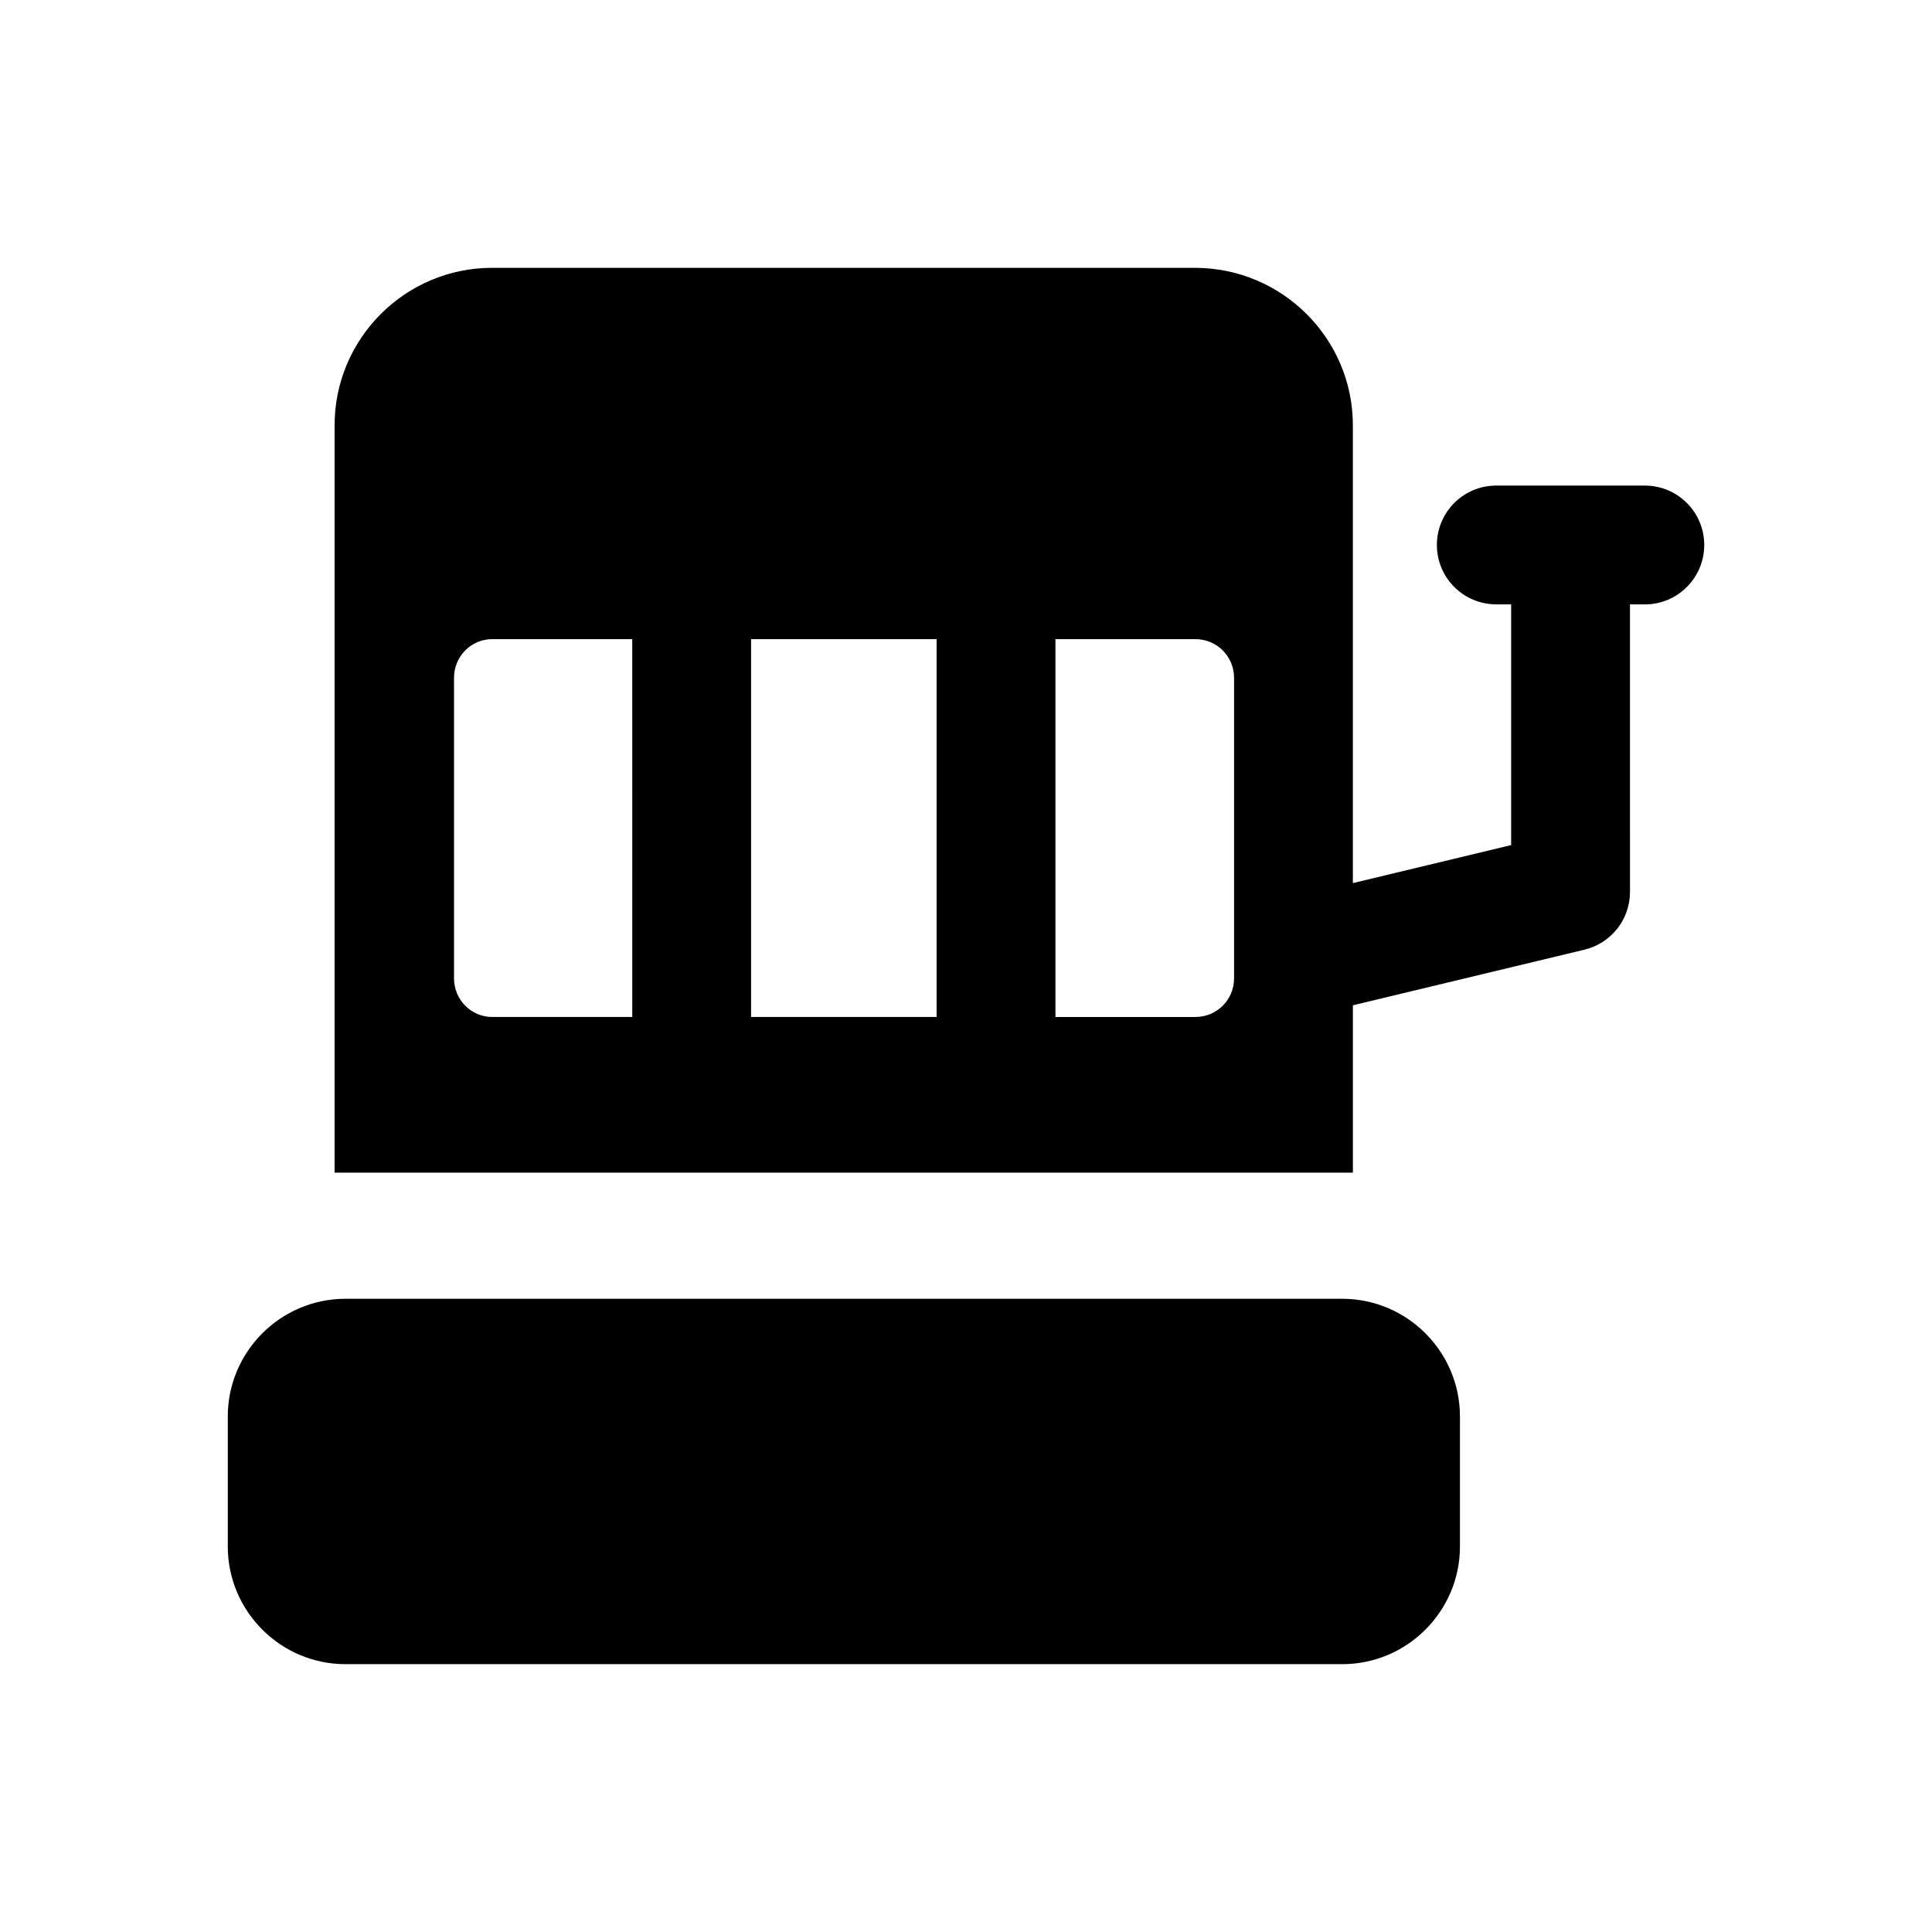
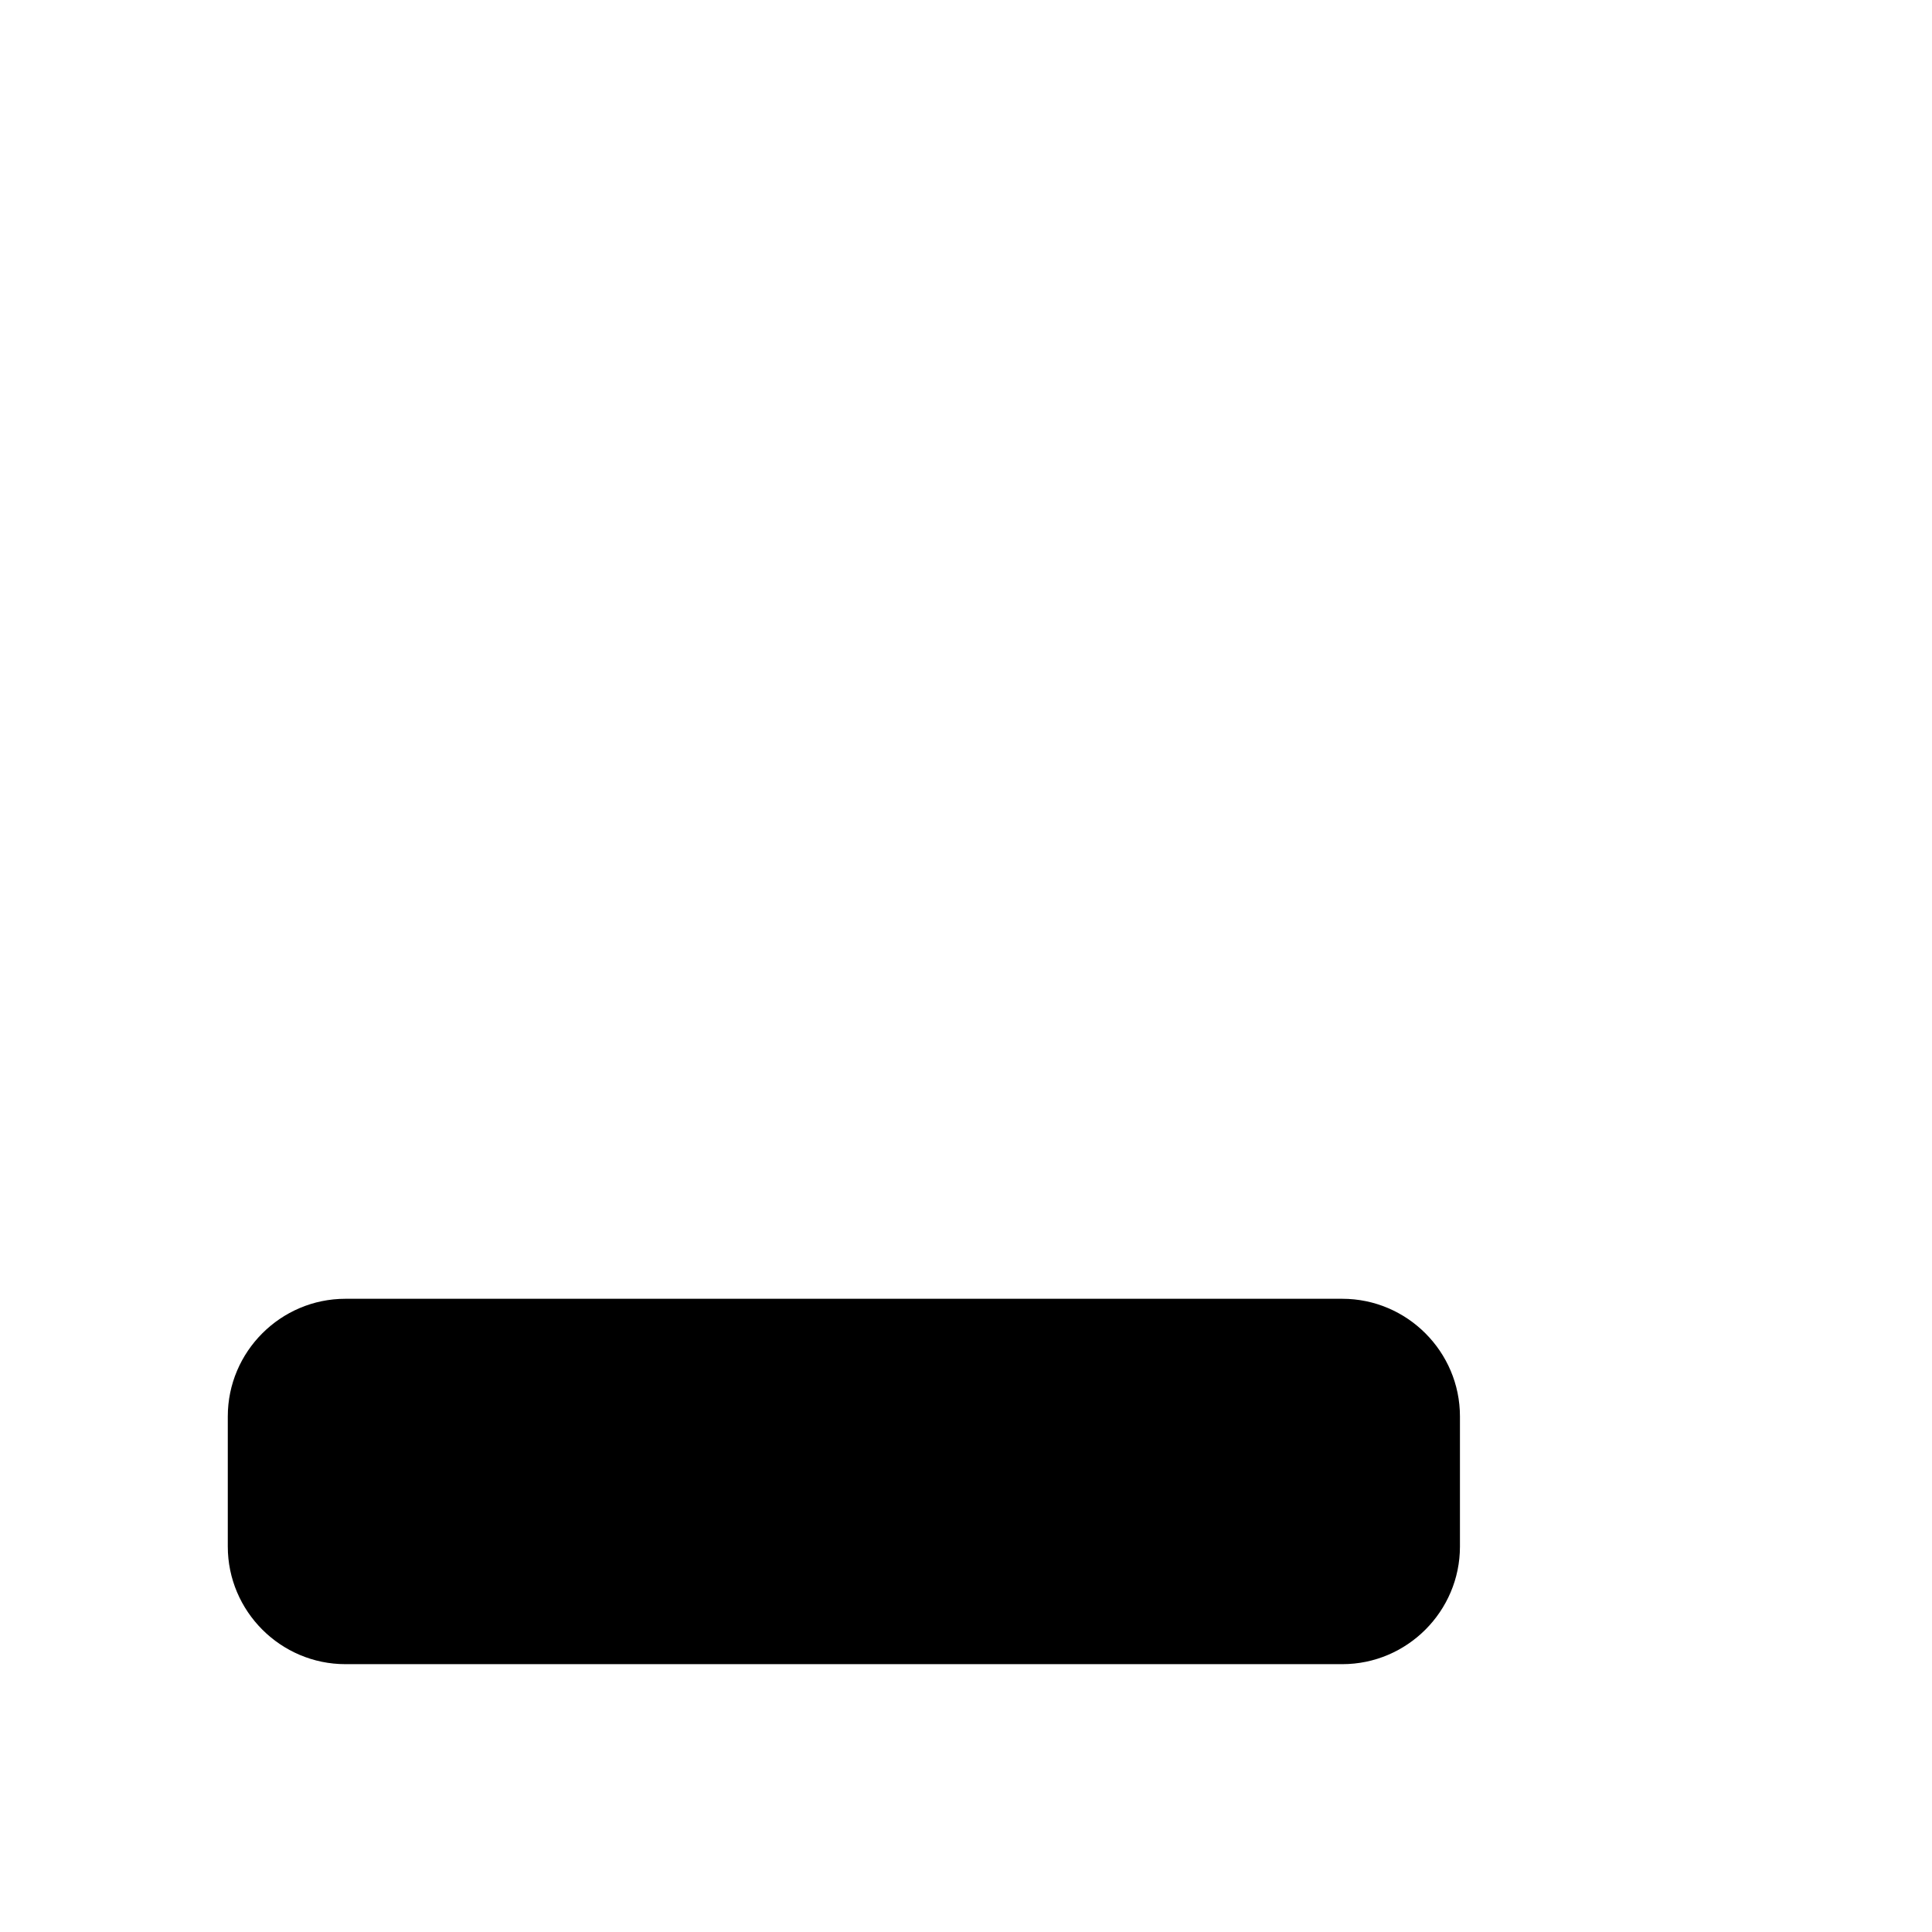
<svg xmlns="http://www.w3.org/2000/svg" fill="#000000" width="800px" height="800px" version="1.1" viewBox="144 144 512 512">
  <g>
    <path d="m499.73 585.02c17.16 0 31.172-14.012 31.172-31.172v-34.48c0-17.16-14.016-31.176-31.172-31.176h-264.19c-17.16 0-31.172 14.012-31.172 31.176v34.48c0 17.16 14.016 31.172 31.172 31.172z" />
-     <path d="m579.89 272.68h-39.359c-8.703 0-15.742 7.051-15.742 15.742 0 8.695 7.043 15.742 15.742 15.742h3.938v63.793l-41.945 10.074v-121.33c0-22.984-18.738-41.723-41.883-41.723h-186.25c-22.984 0-41.719 18.734-41.719 41.723v198.06h269.86v-44.352l61.363-14.734c7.074-1.699 12.07-8.027 12.07-15.305l-0.004-76.199h3.938c8.703 0 15.742-7.051 15.742-15.742 0-8.695-7.039-15.746-15.742-15.746zm-187.68 40.699v100.13h-49.168v-100.13zm-127.89 89.898v-79.664c0-5.668 4.566-10.234 10.074-10.234h37.16l0.004 100.13h-37.164c-5.508 0-10.074-4.566-10.074-10.234zm206.72 0c0 5.668-4.566 10.234-10.234 10.234h-37.105v-100.13h37.105c5.668 0 10.234 4.566 10.234 10.234z" />
  </g>
</svg>